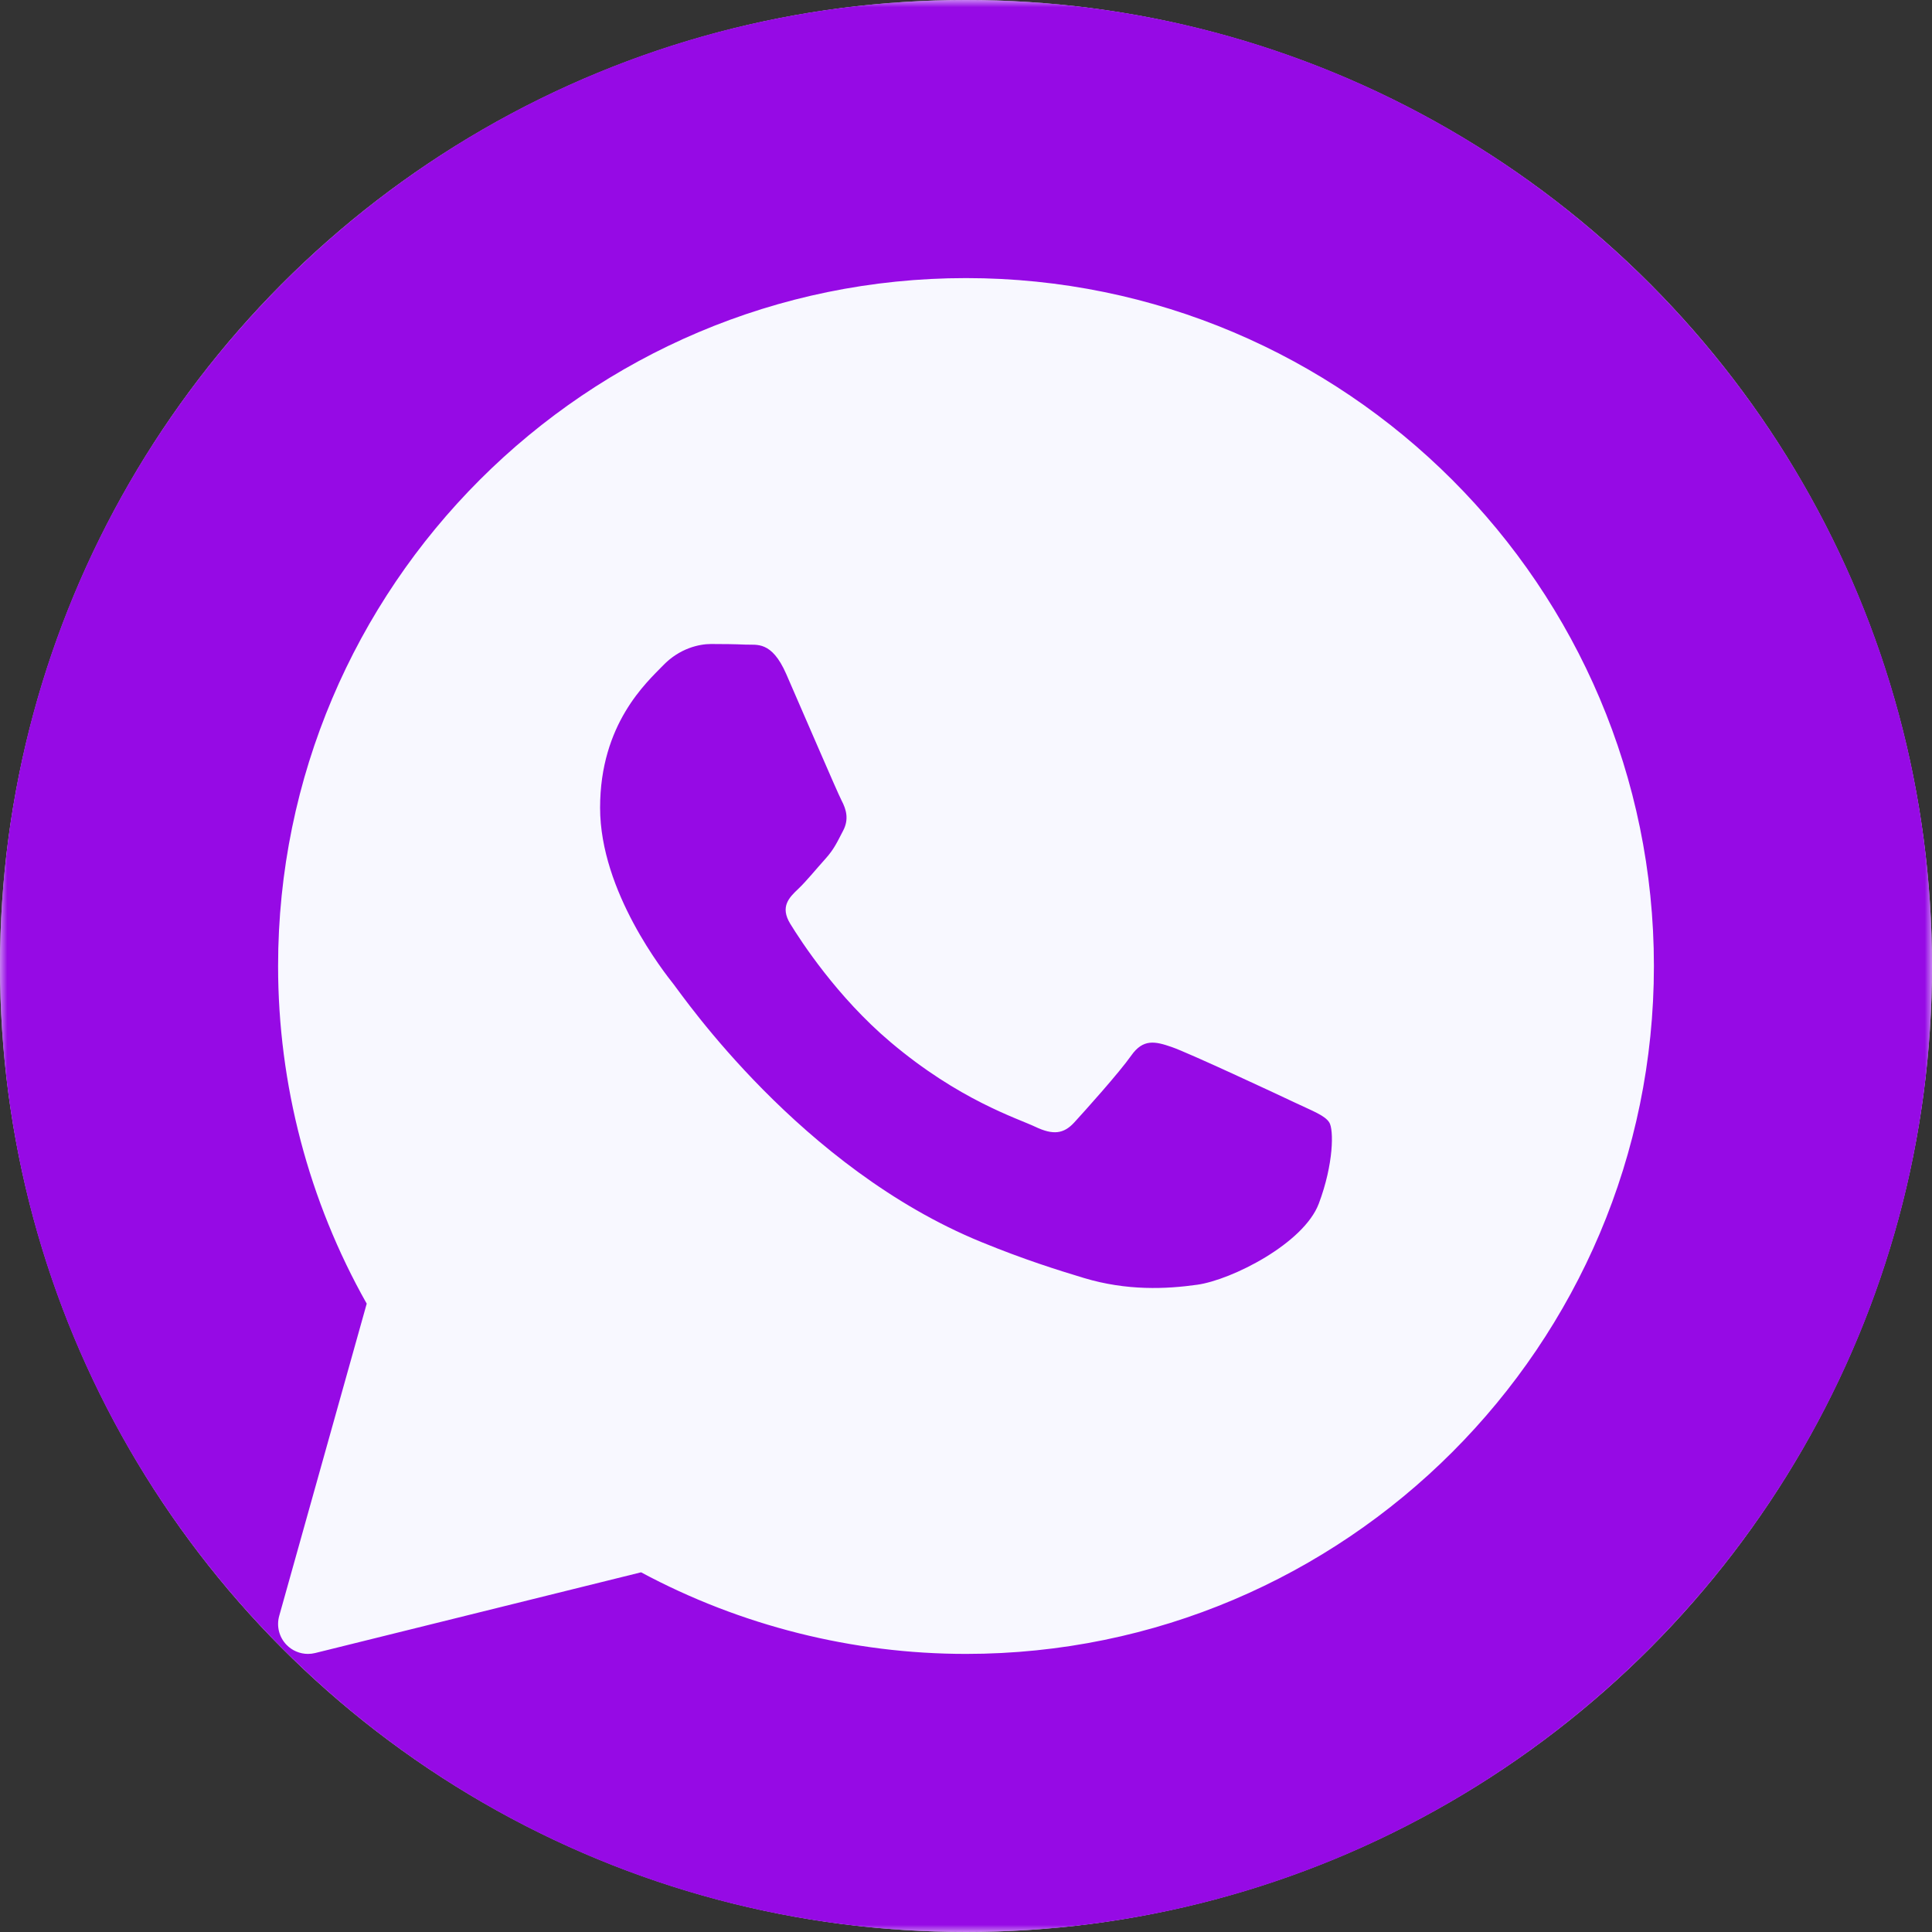
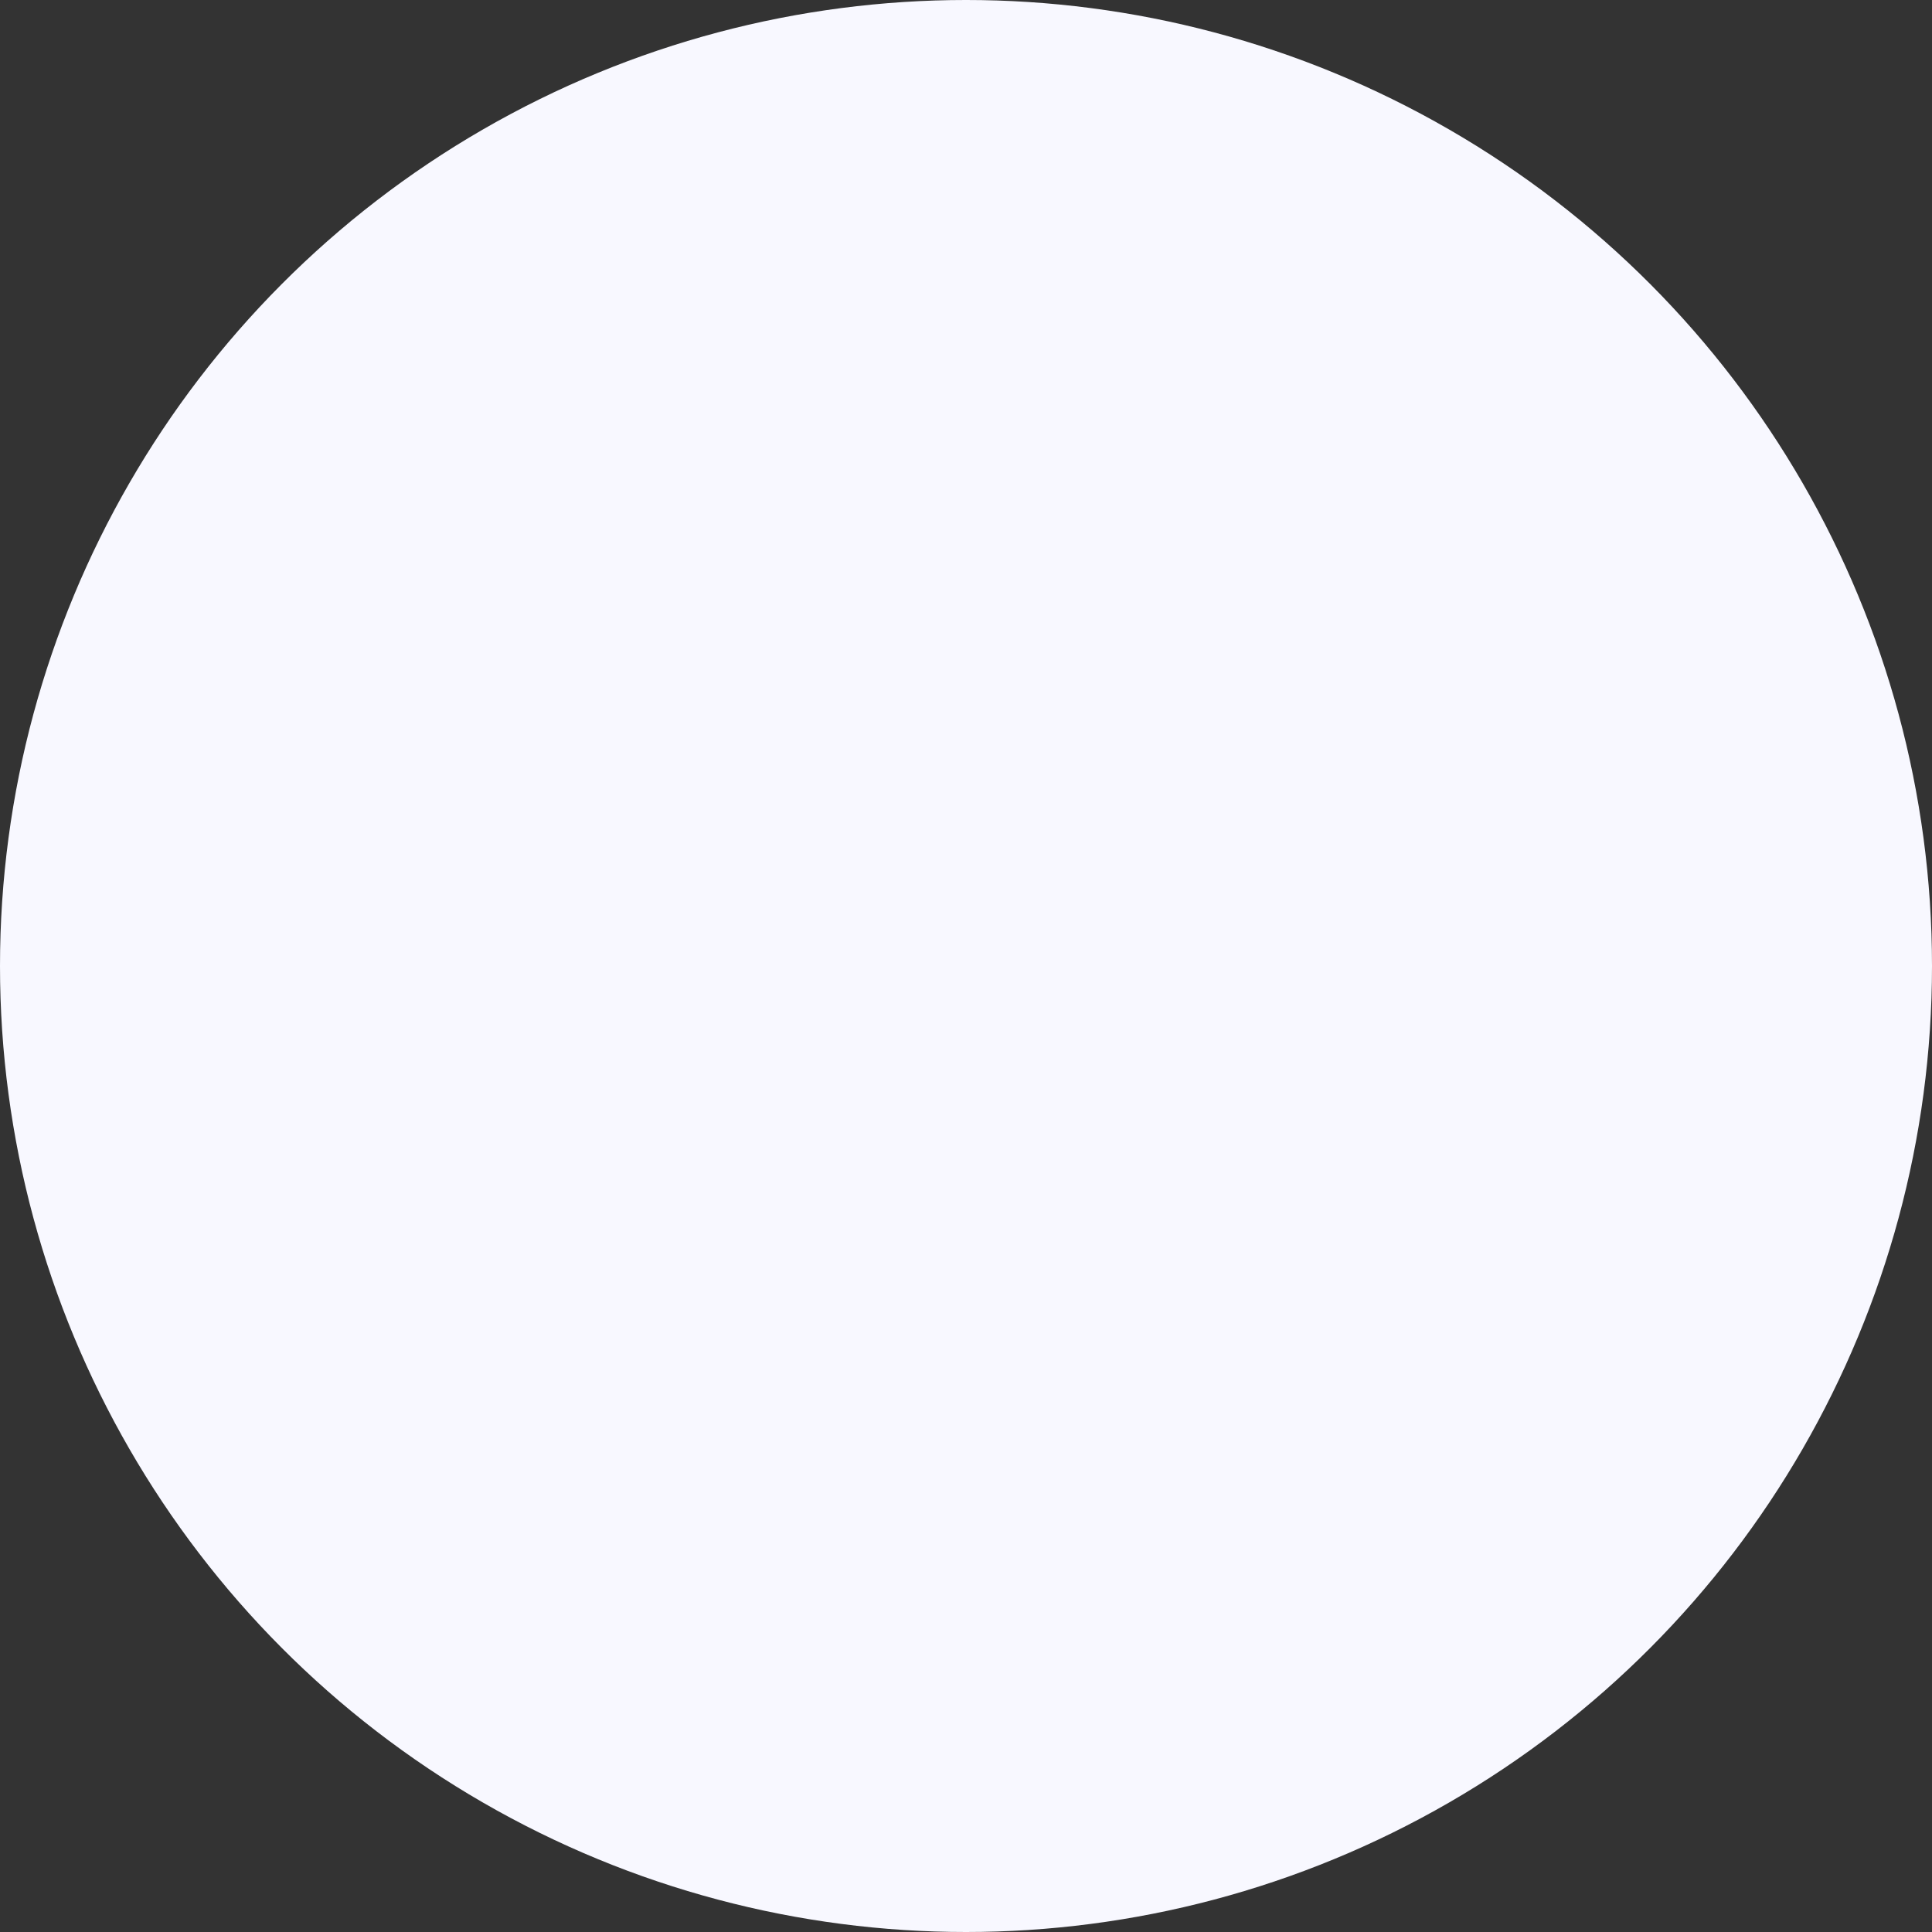
<svg xmlns="http://www.w3.org/2000/svg" width="132" height="132" viewBox="0 0 132 132" fill="none">
  <rect x="0" y="0" width="132" height="132" fill="#333333" stroke="none" />
  <circle cx="66" cy="66" r="66" fill="#F8F8FF" />
  <g clip-path="url(#clip0_498_412)">
    <mask id="mask0_498_412" style="mask-type:luminance" maskUnits="userSpaceOnUse" x="0" y="0" width="132" height="132">
-       <path fill-rule="evenodd" clip-rule="evenodd" d="M0 0H132V132H0V0Z" fill="white" />
-     </mask>
+       </mask>
    <g mask="url(#mask0_498_412)">
      <path d="M66 0C102.451 0 132 29.549 132 66C132 102.451 102.451 132 66 132C29.549 132 0 102.451 0 66C0 29.549 29.549 0 66 0ZM66 19C40.085 19 19 40.085 19 66C19 74.092 21.09 82.049 25.055 89.07L19.076 110.404C18.88 111.105 19.069 111.858 19.576 112.379C19.966 112.782 20.498 113 21.044 113C21.207 113 21.373 112.979 21.534 112.94L43.8 107.425C50.598 111.074 58.255 113 66 113C91.915 113 113 91.915 113 66C113 40.085 91.915 19 66 19ZM48.588 44C49.409 44 50.228 44.01 50.946 44.042C51.703 44.078 52.717 43.768 53.715 46.044C54.74 48.38 57.199 54.117 57.504 54.704C57.812 55.288 58.017 55.97 57.608 56.748C57.2 57.526 56.996 58.012 56.379 58.694C55.762 59.376 55.087 60.214 54.533 60.738C53.917 61.32 53.278 61.95 53.994 63.118C54.711 64.286 57.179 68.104 60.838 71.196C65.536 75.168 69.5 76.4 70.73 76.984C71.959 77.568 72.677 77.47 73.394 76.692C74.11 75.912 76.469 73.286 77.288 72.12C78.107 70.955 78.928 71.146 80.057 71.536C81.186 71.924 87.234 74.745 88.463 75.329C89.692 75.913 90.513 76.204 90.821 76.69C91.13 77.174 91.129 79.51 90.105 82.232C89.079 84.957 84.162 87.443 81.8 87.777C79.679 88.075 76.996 88.202 74.05 87.314C72.264 86.775 69.973 86.058 67.038 84.856C54.698 79.804 46.64 68.026 46.023 67.248C45.409 66.47 41 60.926 41 55.188C41 49.45 44.178 46.628 45.307 45.46C46.436 44.292 47.767 44 48.588 44Z" fill="#960AE5" />
    </g>
  </g>
  <defs>
    <clipPath id="clip0_498_412">
-       <rect width="132" height="132" fill="white" />
-     </clipPath>
+       </clipPath>
  </defs>
</svg>